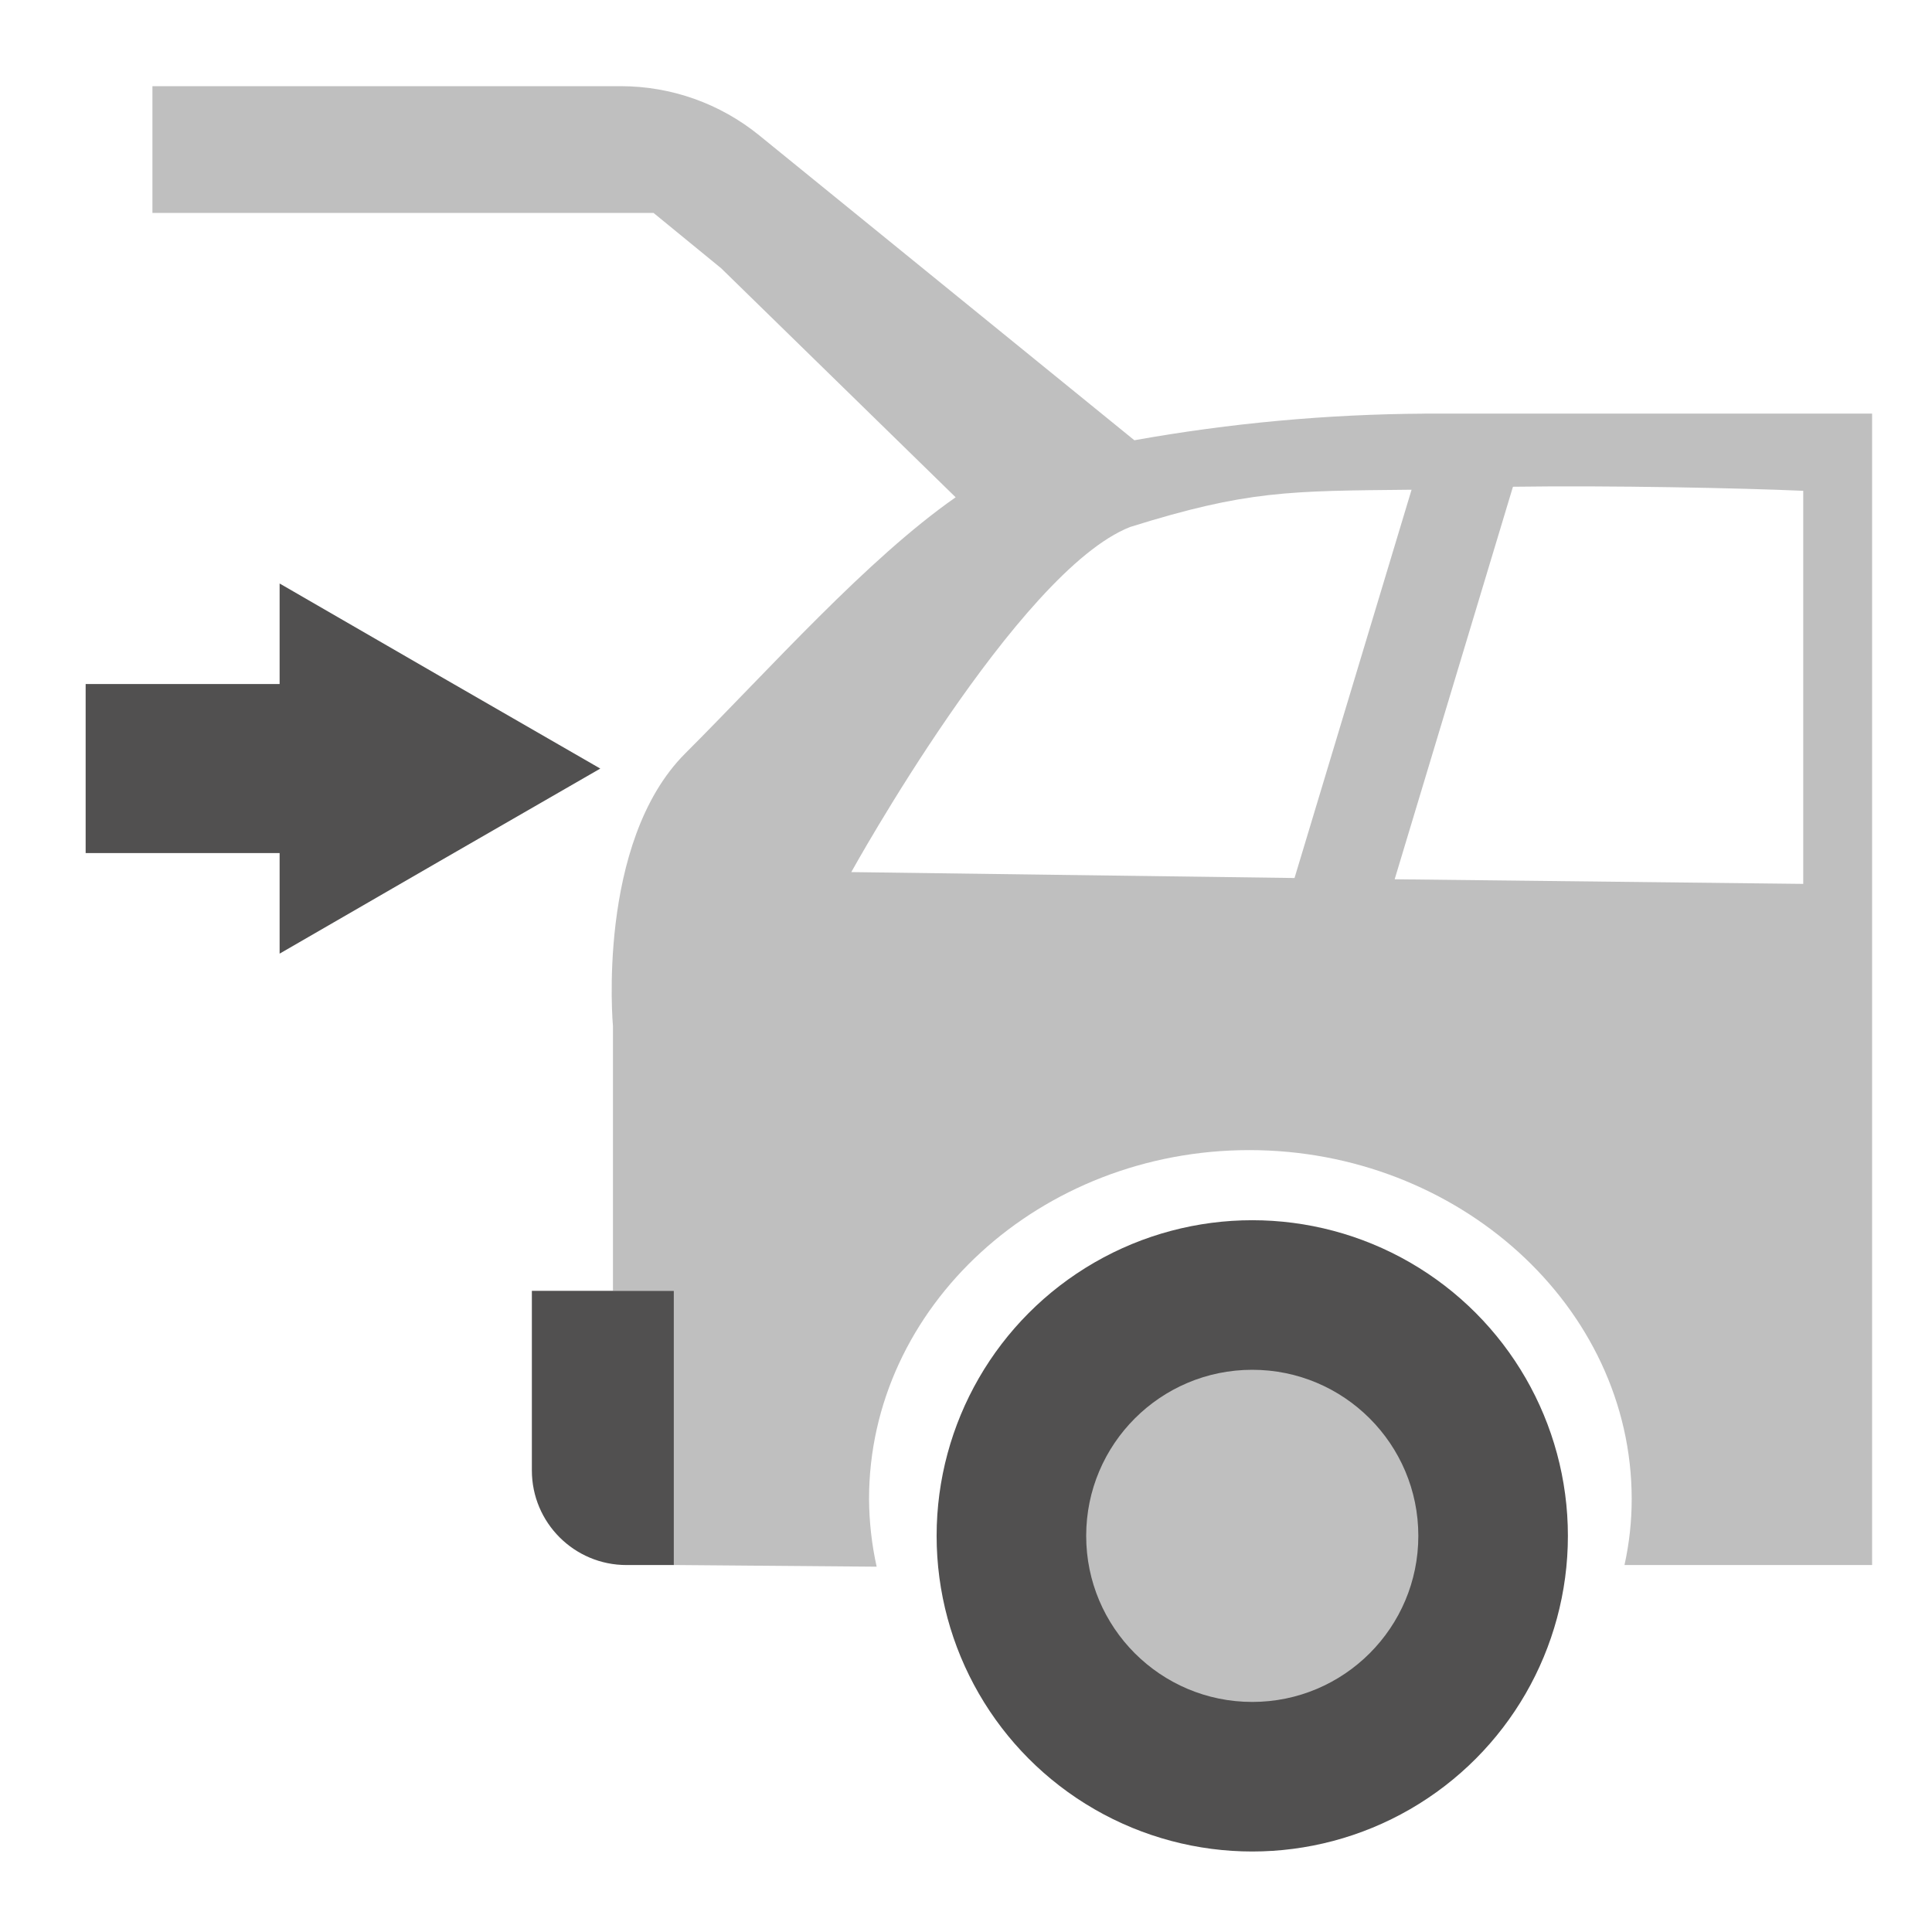
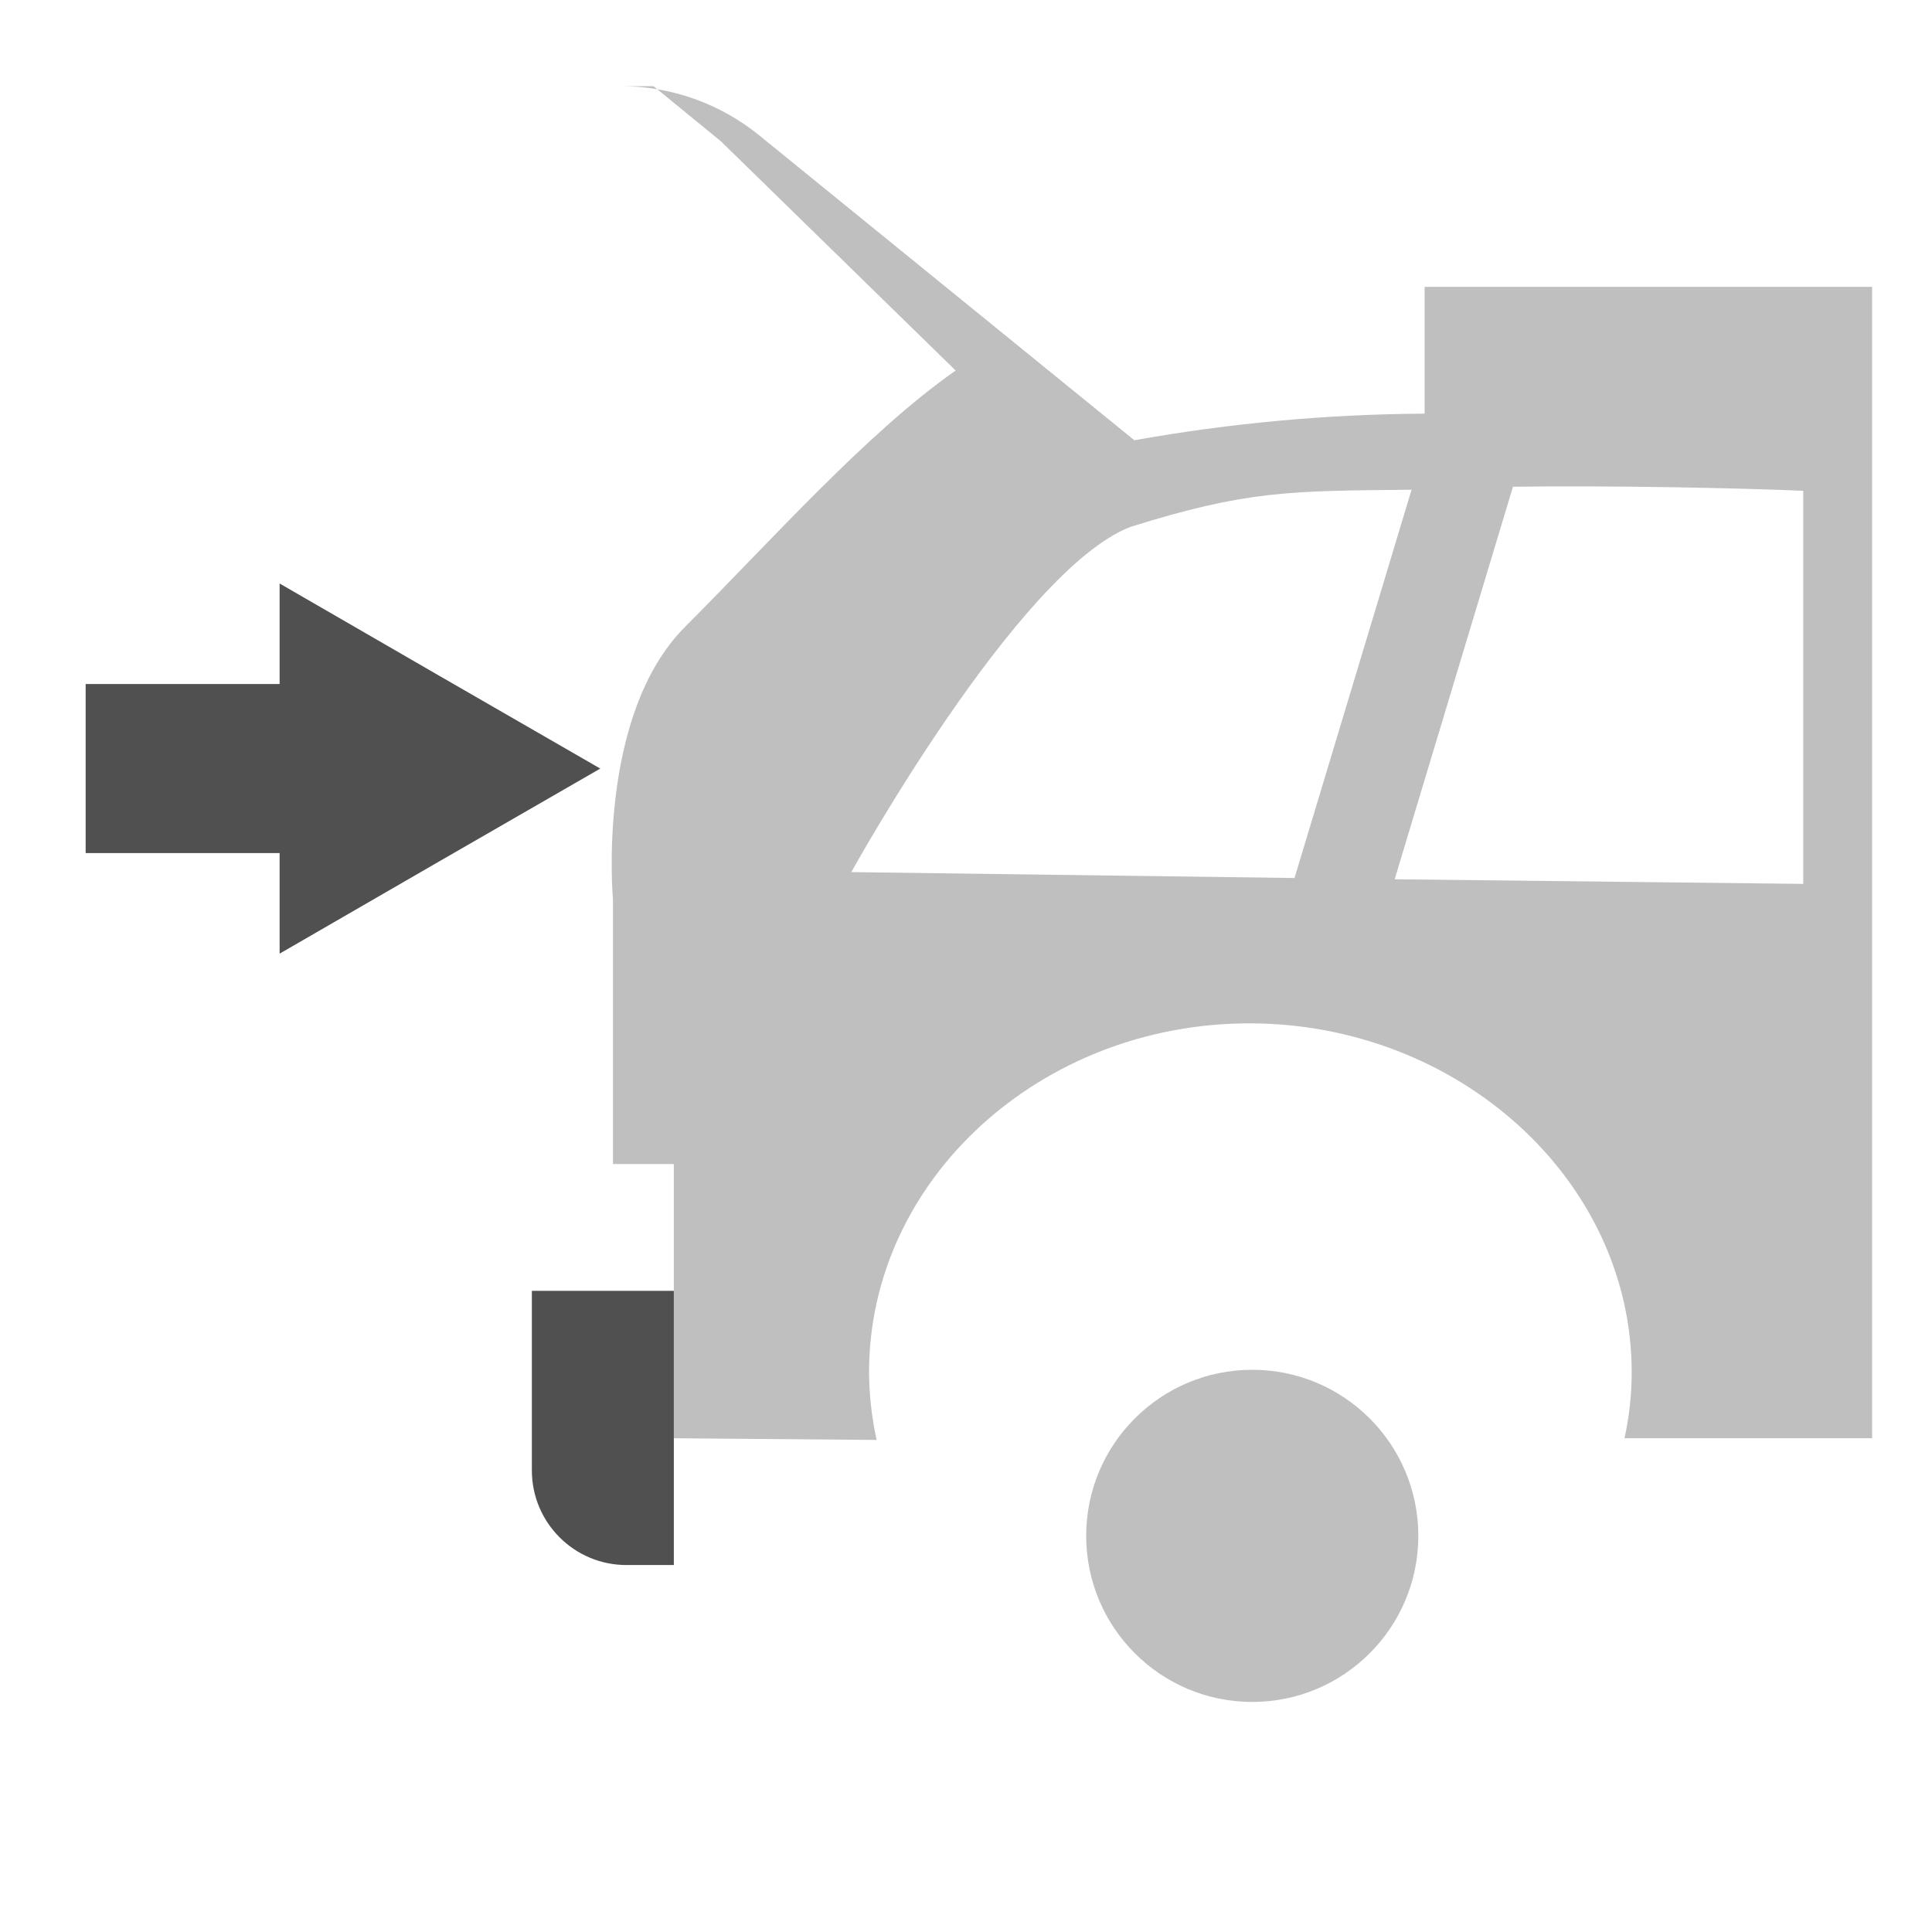
<svg xmlns="http://www.w3.org/2000/svg" version="1.1" id="Layer_1" x="0px" y="0px" viewBox="0 0 48 48" enable-background="new 0 0 48 48" xml:space="preserve">
-   <circle fill="#515050" cx="31.112" cy="38.158" r="7.842" />
  <circle fill="#BFBFBF" cx="31.112" cy="38.158" r="4.126" />
-   <path fill="#BFBFBF" d="M35.395,10.277c-2.418,0.014-4.831,0.235-7.212,0.661l-9.321-7.576c-0.972-0.79-2.186-1.221-3.438-1.221  H3.787v3.149h12.45l1.68,1.375l5.826,5.69c-2.207,1.541-4.608,4.254-6.719,6.364c-2.215,2.215-1.795,6.778-1.795,6.778v6.572h1.512  v6.813l5.039,0.042c-0.122-0.552-0.185-1.115-0.189-1.679c0-4.787,4.262-8.671,9.448-8.671s9.5,3.884,9.5,8.671  c0,0.551-0.06,1.1-0.179,1.637h6.152v-15.62v-1.281v-9.7v-0.934v-1.071H35.395z M21.15,21.667c0,0,4.138-7.484,6.93-8.575  c2.906-0.909,3.945-0.894,6.99-0.925l-2.908,9.647L21.15,21.667z M44.801,21.96L34.65,21.845l2.939-9.752  c2.424-0.035,5.683,0.033,7.212,0.101V21.96z" />
+   <path fill="#BFBFBF" d="M35.395,10.277c-2.418,0.014-4.831,0.235-7.212,0.661l-9.321-7.576c-0.972-0.79-2.186-1.221-3.438-1.221  H3.787h12.45l1.68,1.375l5.826,5.69c-2.207,1.541-4.608,4.254-6.719,6.364c-2.215,2.215-1.795,6.778-1.795,6.778v6.572h1.512  v6.813l5.039,0.042c-0.122-0.552-0.185-1.115-0.189-1.679c0-4.787,4.262-8.671,9.448-8.671s9.5,3.884,9.5,8.671  c0,0.551-0.06,1.1-0.179,1.637h6.152v-15.62v-1.281v-9.7v-0.934v-1.071H35.395z M21.15,21.667c0,0,4.138-7.484,6.93-8.575  c2.906-0.909,3.945-0.894,6.99-0.925l-2.908,9.647L21.15,21.667z M44.801,21.96L34.65,21.845l2.939-9.752  c2.424-0.035,5.683,0.033,7.212,0.101V21.96z" />
  <polygon fill="#515050" points="10.925,16.796 6.947,14.497 6.947,16.995 2.128,16.995 2.128,21.194 6.947,21.194 6.947,23.693   10.925,21.394 14.914,19.095 " />
  <path fill="#515050" d="M13.214,32.07h3.527l0,0v6.813l0,0h-1.176c-1.299,0-2.351-1.053-2.351-2.351l0,0L13.214,32.07z" />
</svg>